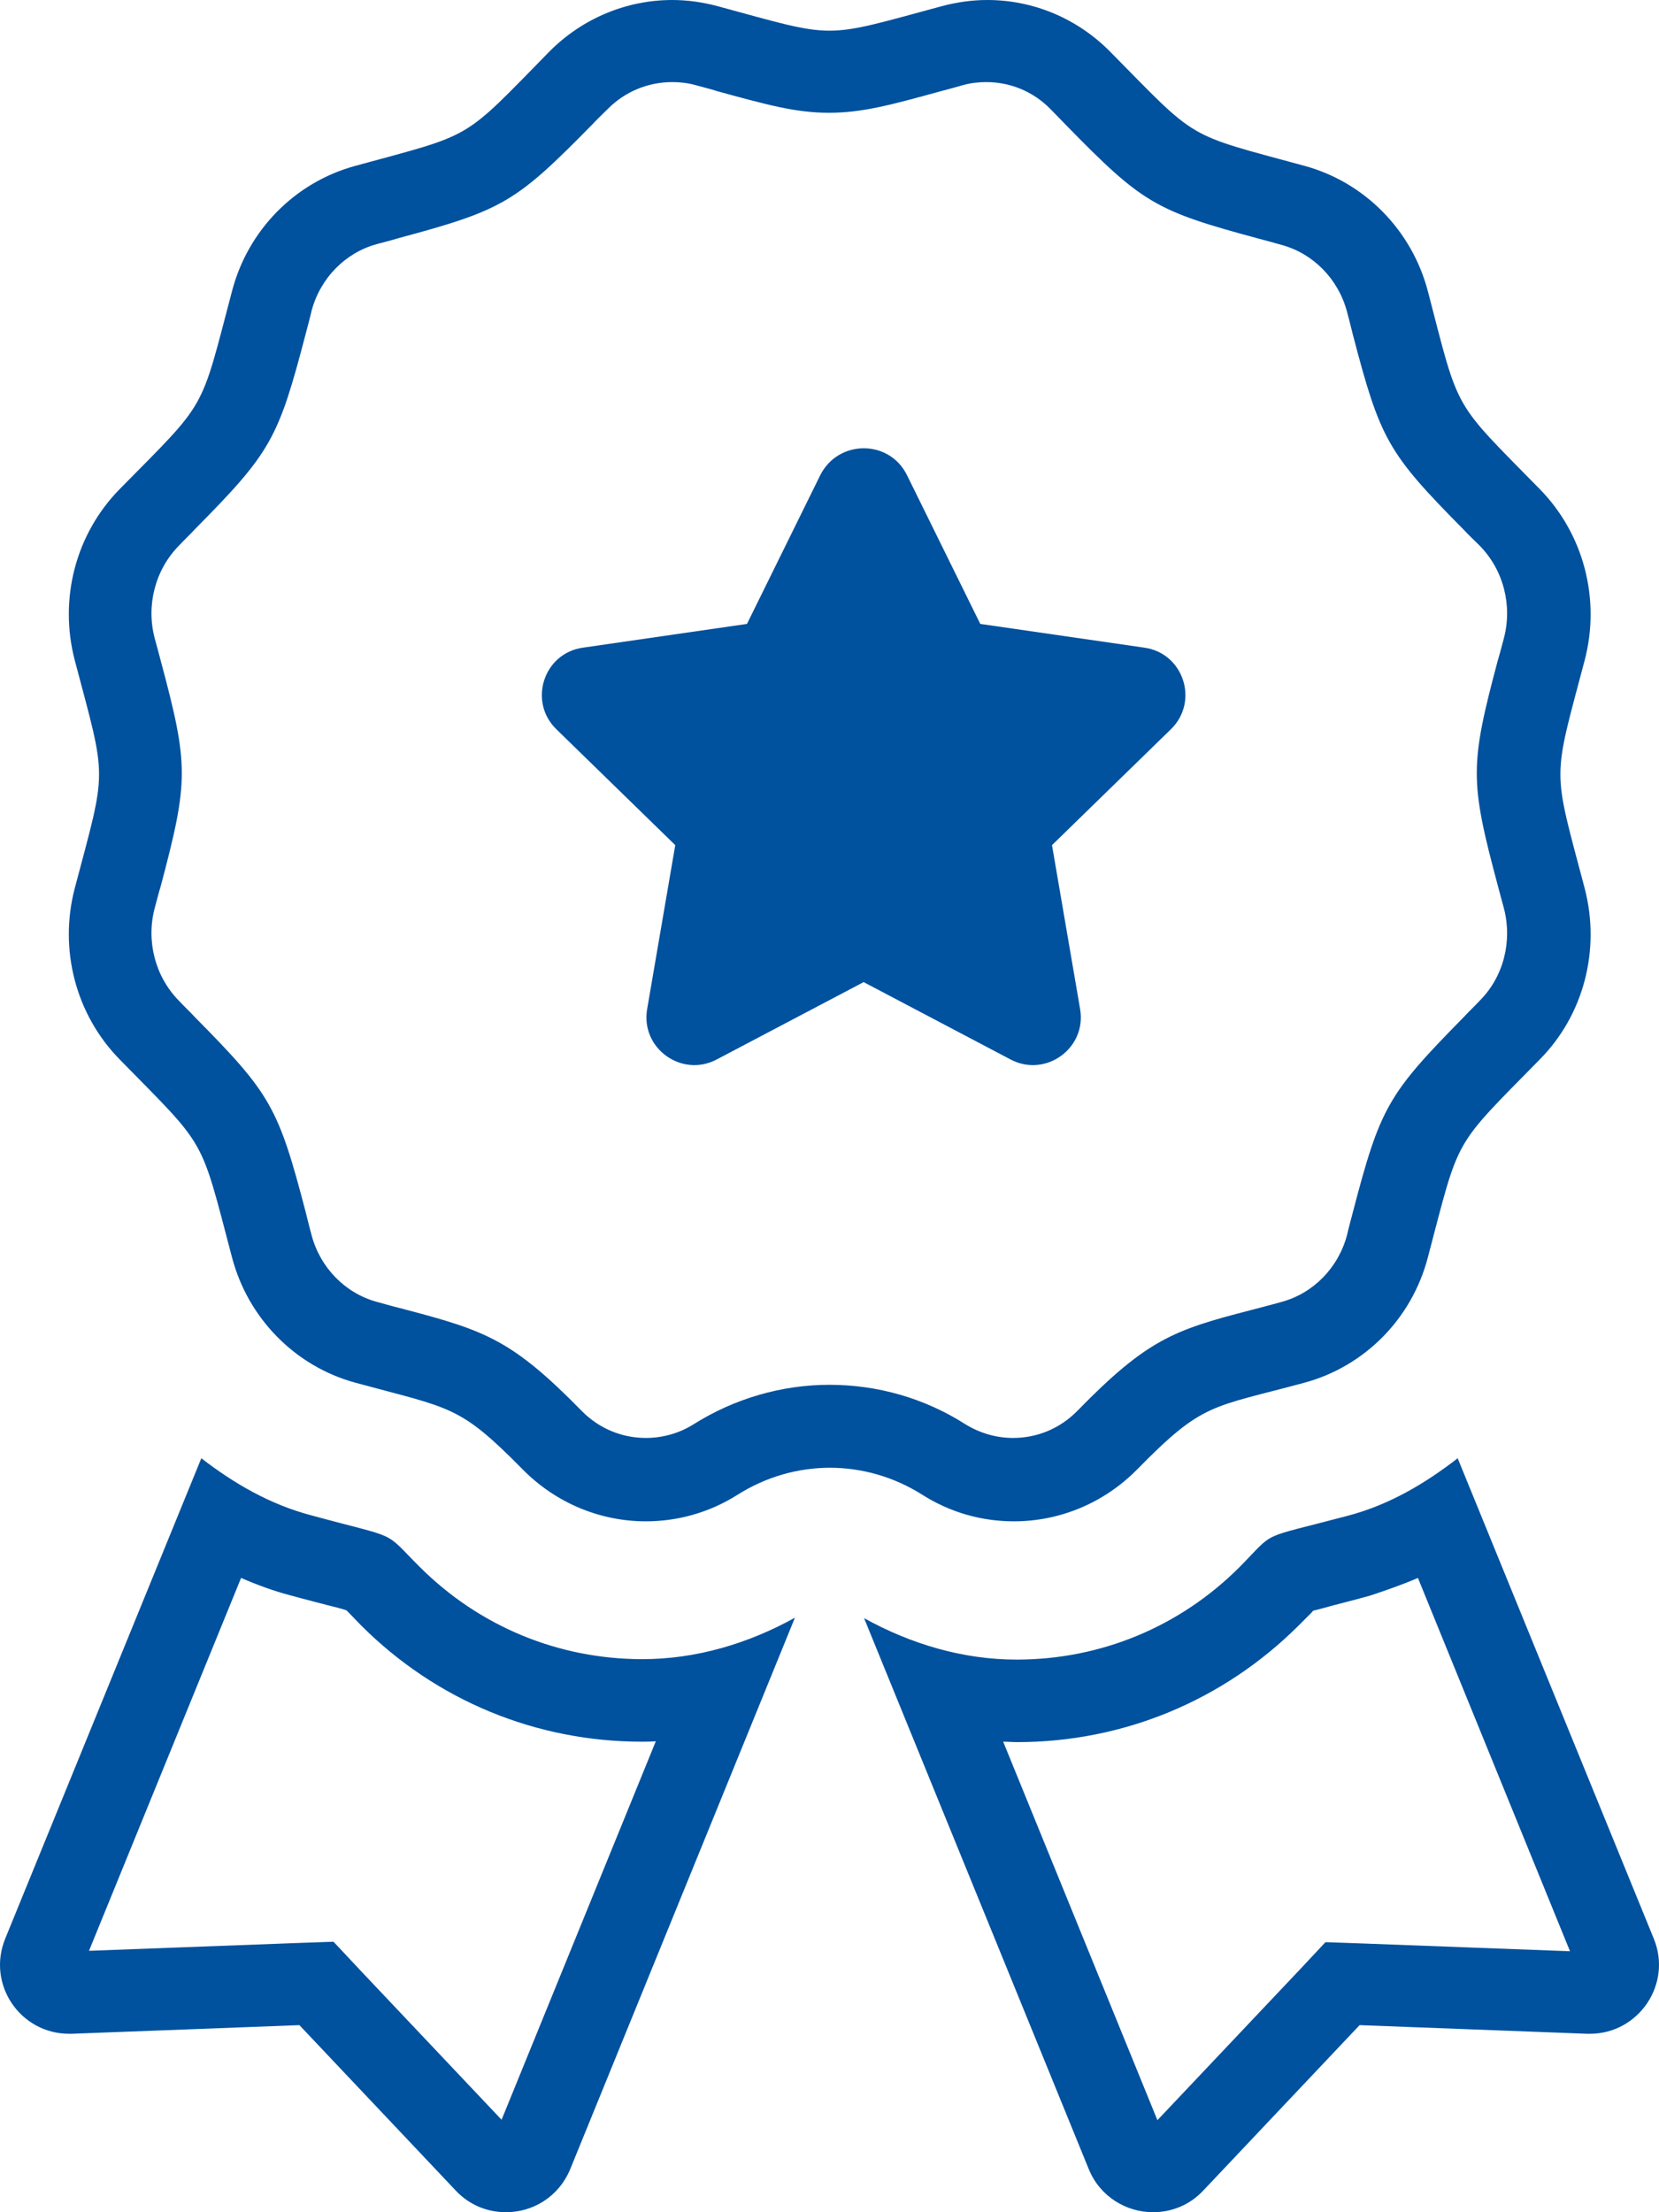
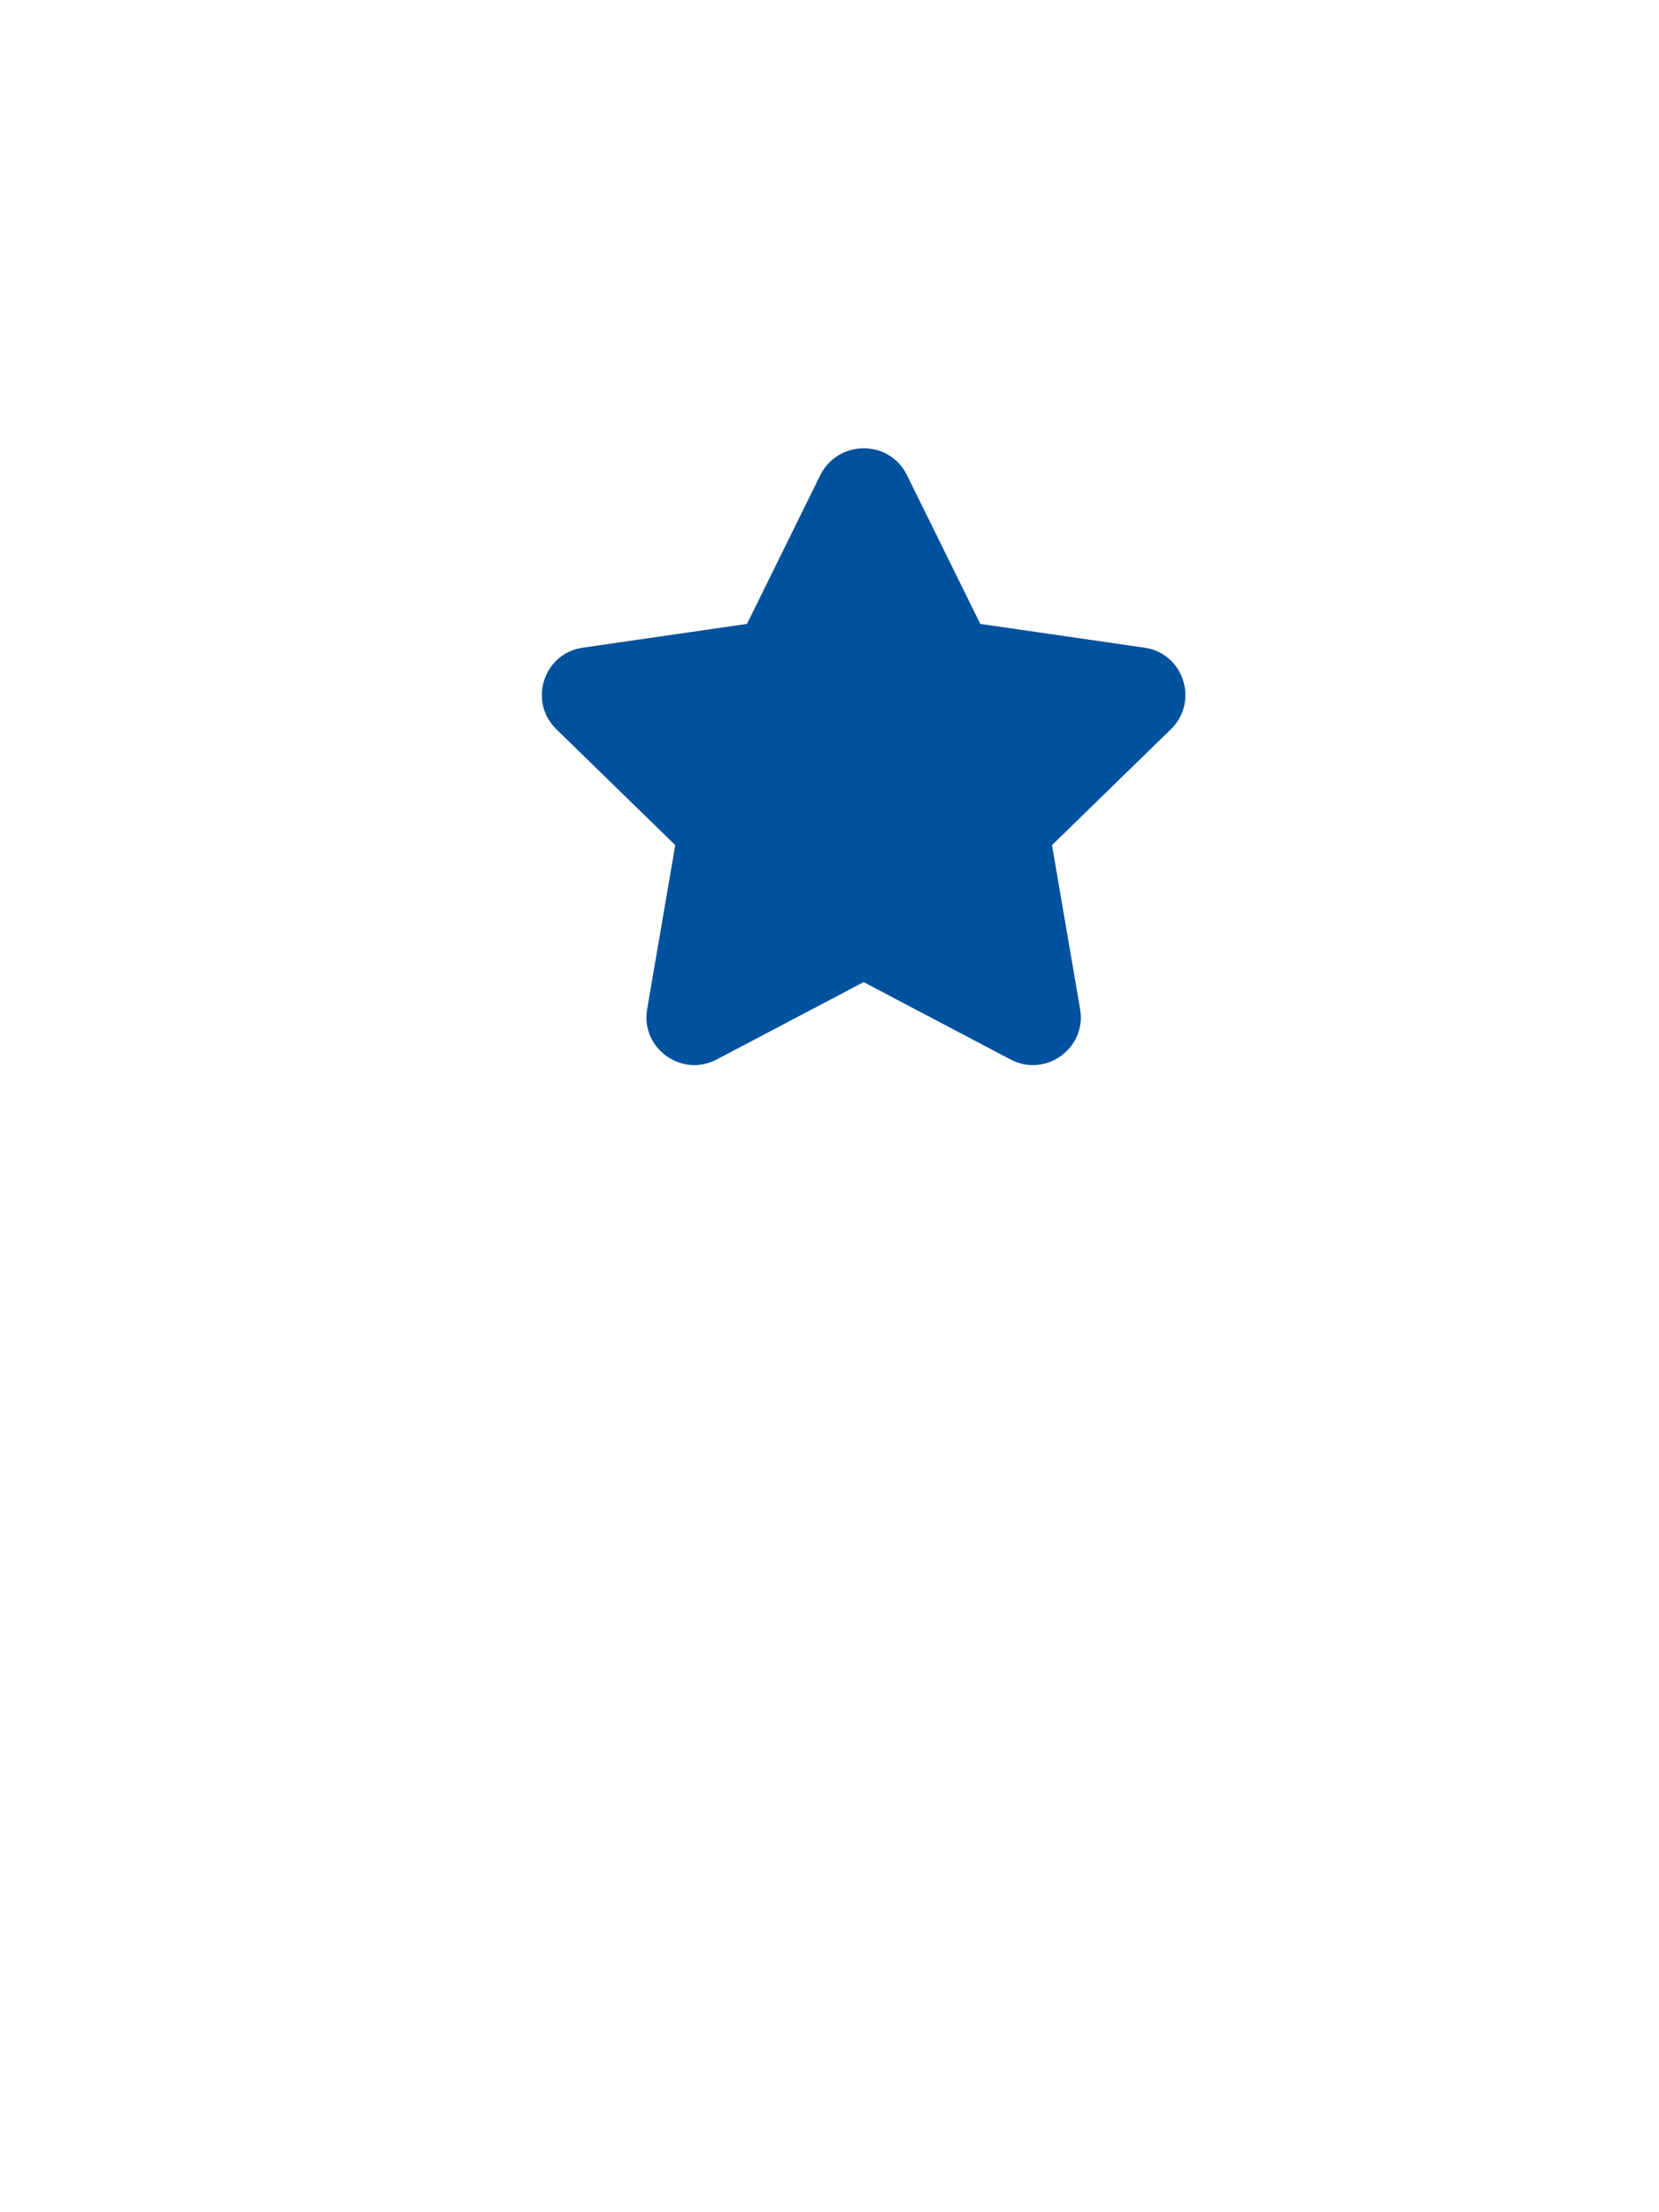
<svg xmlns="http://www.w3.org/2000/svg" version="1.1" id="Ebene_1" x="0px" y="0px" viewBox="0 0 384 512" style="enable-background:new 0 0 384 512;" xml:space="preserve">
  <style type="text/css">
	.st0{fill:#00519E;}
</style>
  <g>
-     <path class="st0" d="M155.6,19L155.6,19c1.8,0,3.6,0.2,5.4,0.7c1.8,0.5,3.5,0.9,5,1.4c11.7,3.2,18.2,5,25.9,5   c7.8,0,14.6-1.9,25.9-5c1.6-0.4,3.3-0.9,5.1-1.4s3.6-0.7,5.4-0.7c5.6,0,10.9,2.2,14.9,6.3c1.3,1.3,2.5,2.6,3.6,3.7   c17.7,18.1,20.6,19.8,44.8,26.3c1.6,0.4,3.3,0.9,5.1,1.4c7.3,2,13.1,7.9,15.1,15.5c0.5,1.8,0.9,3.5,1.3,5.1   c6.4,24.5,8.1,27.5,25.7,45.3c1.1,1.2,2.4,2.4,3.7,3.7c5.5,5.6,7.6,13.8,5.6,21.4c-0.5,1.8-0.9,3.5-1.4,5.1   c-6.5,24.4-6.5,27.9,0,52.2c0.4,1.6,0.9,3.3,1.4,5.2c2,7.7-0.1,15.9-5.6,21.4c-1.3,1.4-2.6,2.6-3.7,3.8   c-17.6,17.9-19.3,20.8-25.7,45.3c-0.4,1.6-0.9,3.3-1.3,5.1c-2,7.6-7.8,13.5-15.1,15.5c-2.8,0.8-5.3,1.4-7.5,2   c-17.4,4.5-23.7,6.7-39.8,23.2c-4,4.1-9.3,6.3-14.9,6.3c-3.9,0-7.7-1.1-11.1-3.2c-9.4-6-20.3-9.1-31.4-9.1s-22,3.2-31.4,9.1   c-3.3,2.1-7.2,3.2-11.1,3.2c-5.6,0-10.9-2.2-14.9-6.3c-16-16.3-22.1-18.5-40.7-23.4c-2-0.5-4.2-1.1-6.7-1.8   c-7.3-2-13.1-7.9-15.1-15.5c-0.5-1.8-0.9-3.5-1.3-5.1c-6.4-24.5-8.1-27.5-25.7-45.3c-1.1-1.2-2.4-2.4-3.7-3.8   c-5.5-5.6-7.6-13.8-5.6-21.4c0.5-1.8,0.9-3.5,1.4-5.1c6.5-24.5,6.5-27.9,0-52.2c-0.4-1.6-0.9-3.3-1.4-5.2c-2-7.6,0.1-15.8,5.6-21.4   c1.3-1.4,2.6-2.6,3.7-3.8c17.7-17.9,19.3-20.9,25.7-45.4c0.4-1.6,0.9-3.3,1.3-5.1c2-7.6,7.8-13.5,15.1-15.5   c1.8-0.5,3.5-0.9,5.1-1.4c24.2-6.5,27.1-8.3,44.8-26.3c1.1-1.2,2.4-2.4,3.7-3.7C144.7,21.2,150,19,155.6,19 M55.8,365.2   c3.7,1.6,7.5,3,11.3,4c3.6,1,6.5,1.7,8.7,2.3c1.6,0.4,3.3,0.8,4.4,1.2c0.2,0.2,0.4,0.4,0.5,0.5c0.8,0.8,1.7,1.8,2.9,3   c17.4,17.4,40.5,26.9,65,26.9c1.1,0,2.1,0,3.2-0.1l-35.7,87.6l-33-34.9l-5.9-6.3l-8.6,0.3l-48,1.8L55.8,365.2 M328.2,365.2   l35.2,86.4l-48-1.8l-8.6-0.3l-5.9,6.3l-33,34.9l-35.7-87.6c1.1,0,2.1,0.1,3.2,0.1c24.6,0,47.7-9.6,65.1-26.9c1.2-1.2,2.2-2.2,3-3   c0.1-0.1,0.3-0.3,0.4-0.5c1.2-0.3,2.8-0.7,4.5-1.2c2.3-0.6,5.1-1.3,8.7-2.3C320.7,368.1,324.5,366.8,328.2,365.2 M155.6,0   c-10.5,0-20.8,4.2-28.5,12C106.7,32.8,110,30.8,82.2,38.4c-13.9,3.8-24.8,14.8-28.5,29c-7.5,28.4-5.5,25-26,45.8   c-10.2,10.4-14.1,25.4-10.4,39.6c7.5,28.4,7.5,24.4,0,52.8c-3.7,14.1,0.2,29.2,10.4,39.6c20.4,20.8,18.5,17.4,26,45.8   c3.7,14.1,14.6,25.2,28.5,29c22.4,6.1,24,5.1,38.8,20.1c7.8,7.9,18.1,12,28.5,12c7.3,0,14.7-2,21.3-6.2c6.5-4.1,13.9-6.2,21.3-6.2   s14.8,2.1,21.3,6.2c6.6,4.2,13.9,6.2,21.3,6.2c10.4,0,20.7-4.1,28.5-12c15.3-15.6,17-14.2,38.8-20.1c13.9-3.8,24.8-14.8,28.5-29   c7.5-28.4,5.5-25,25.9-45.8c10.2-10.3,14.1-25.4,10.4-39.6c-7.5-28.4-7.5-24.4,0-52.8c3.7-14.1-0.2-29.2-10.4-39.6   c-20.4-20.8-18.5-17.4-25.9-45.8c-3.7-14.1-14.6-25.2-28.5-29c-27.9-7.6-24.5-5.6-45-26.4c-7.7-7.8-17.9-12-28.5-12   c-3.5,0-7,0.5-10.4,1.4C204,5.2,198,7.1,192,7.1s-12-1.9-26-5.7C162.6,0.5,159.1,0,155.6,0L155.6,0z M337.4,337.5   c-7.6,5.9-15.9,10.8-25.4,13.3c-21.1,5.6-16.5,3.2-25.1,11.9c-13.8,13.8-32.1,21.4-51.6,21.4c-12.4,0-24.5-3.6-35.3-9.6L252,502   c2.6,6.4,8.7,10,14.9,10c4.2,0,8.4-1.6,11.6-5l36.2-38.3l52.7,2c0.2,0,0.4,0,0.6,0c11.3,0,19.1-11.5,14.8-22L337.4,337.5   L337.4,337.5z M46.6,337.5L1.2,448.7c-4.3,10.6,3.5,22,14.8,22c0.2,0,0.4,0,0.6,0l52.7-2l36.2,38.3c3.2,3.4,7.4,5,11.6,5   c6.2,0,12.2-3.5,14.9-10l52-127.6c-10.8,6-22.9,9.6-35.3,9.6c-19.5,0-37.8-7.6-51.6-21.4c-8.7-8.7-4.2-6.2-25.1-11.9   C62.5,348.2,54.1,343.3,46.6,337.5L46.6,337.5z" />
-   </g>
+     </g>
  <g>
    <path class="st0" d="M209.9,109.9l17,34.5l38,5.5c9.1,1.3,12.7,12.5,6.1,18.9l-27.5,26.8l6.5,37.9c1.6,9.1-8,16-16.1,11.7l-34-17.9   l-34,17.9c-8.1,4.3-17.7-2.6-16.1-11.7l6.5-37.9l-27.5-26.8c-6.6-6.4-3-17.6,6.1-18.9l38-5.5l17-34.5   C194.1,101.7,205.8,101.7,209.9,109.9z" />
  </g>
</svg>